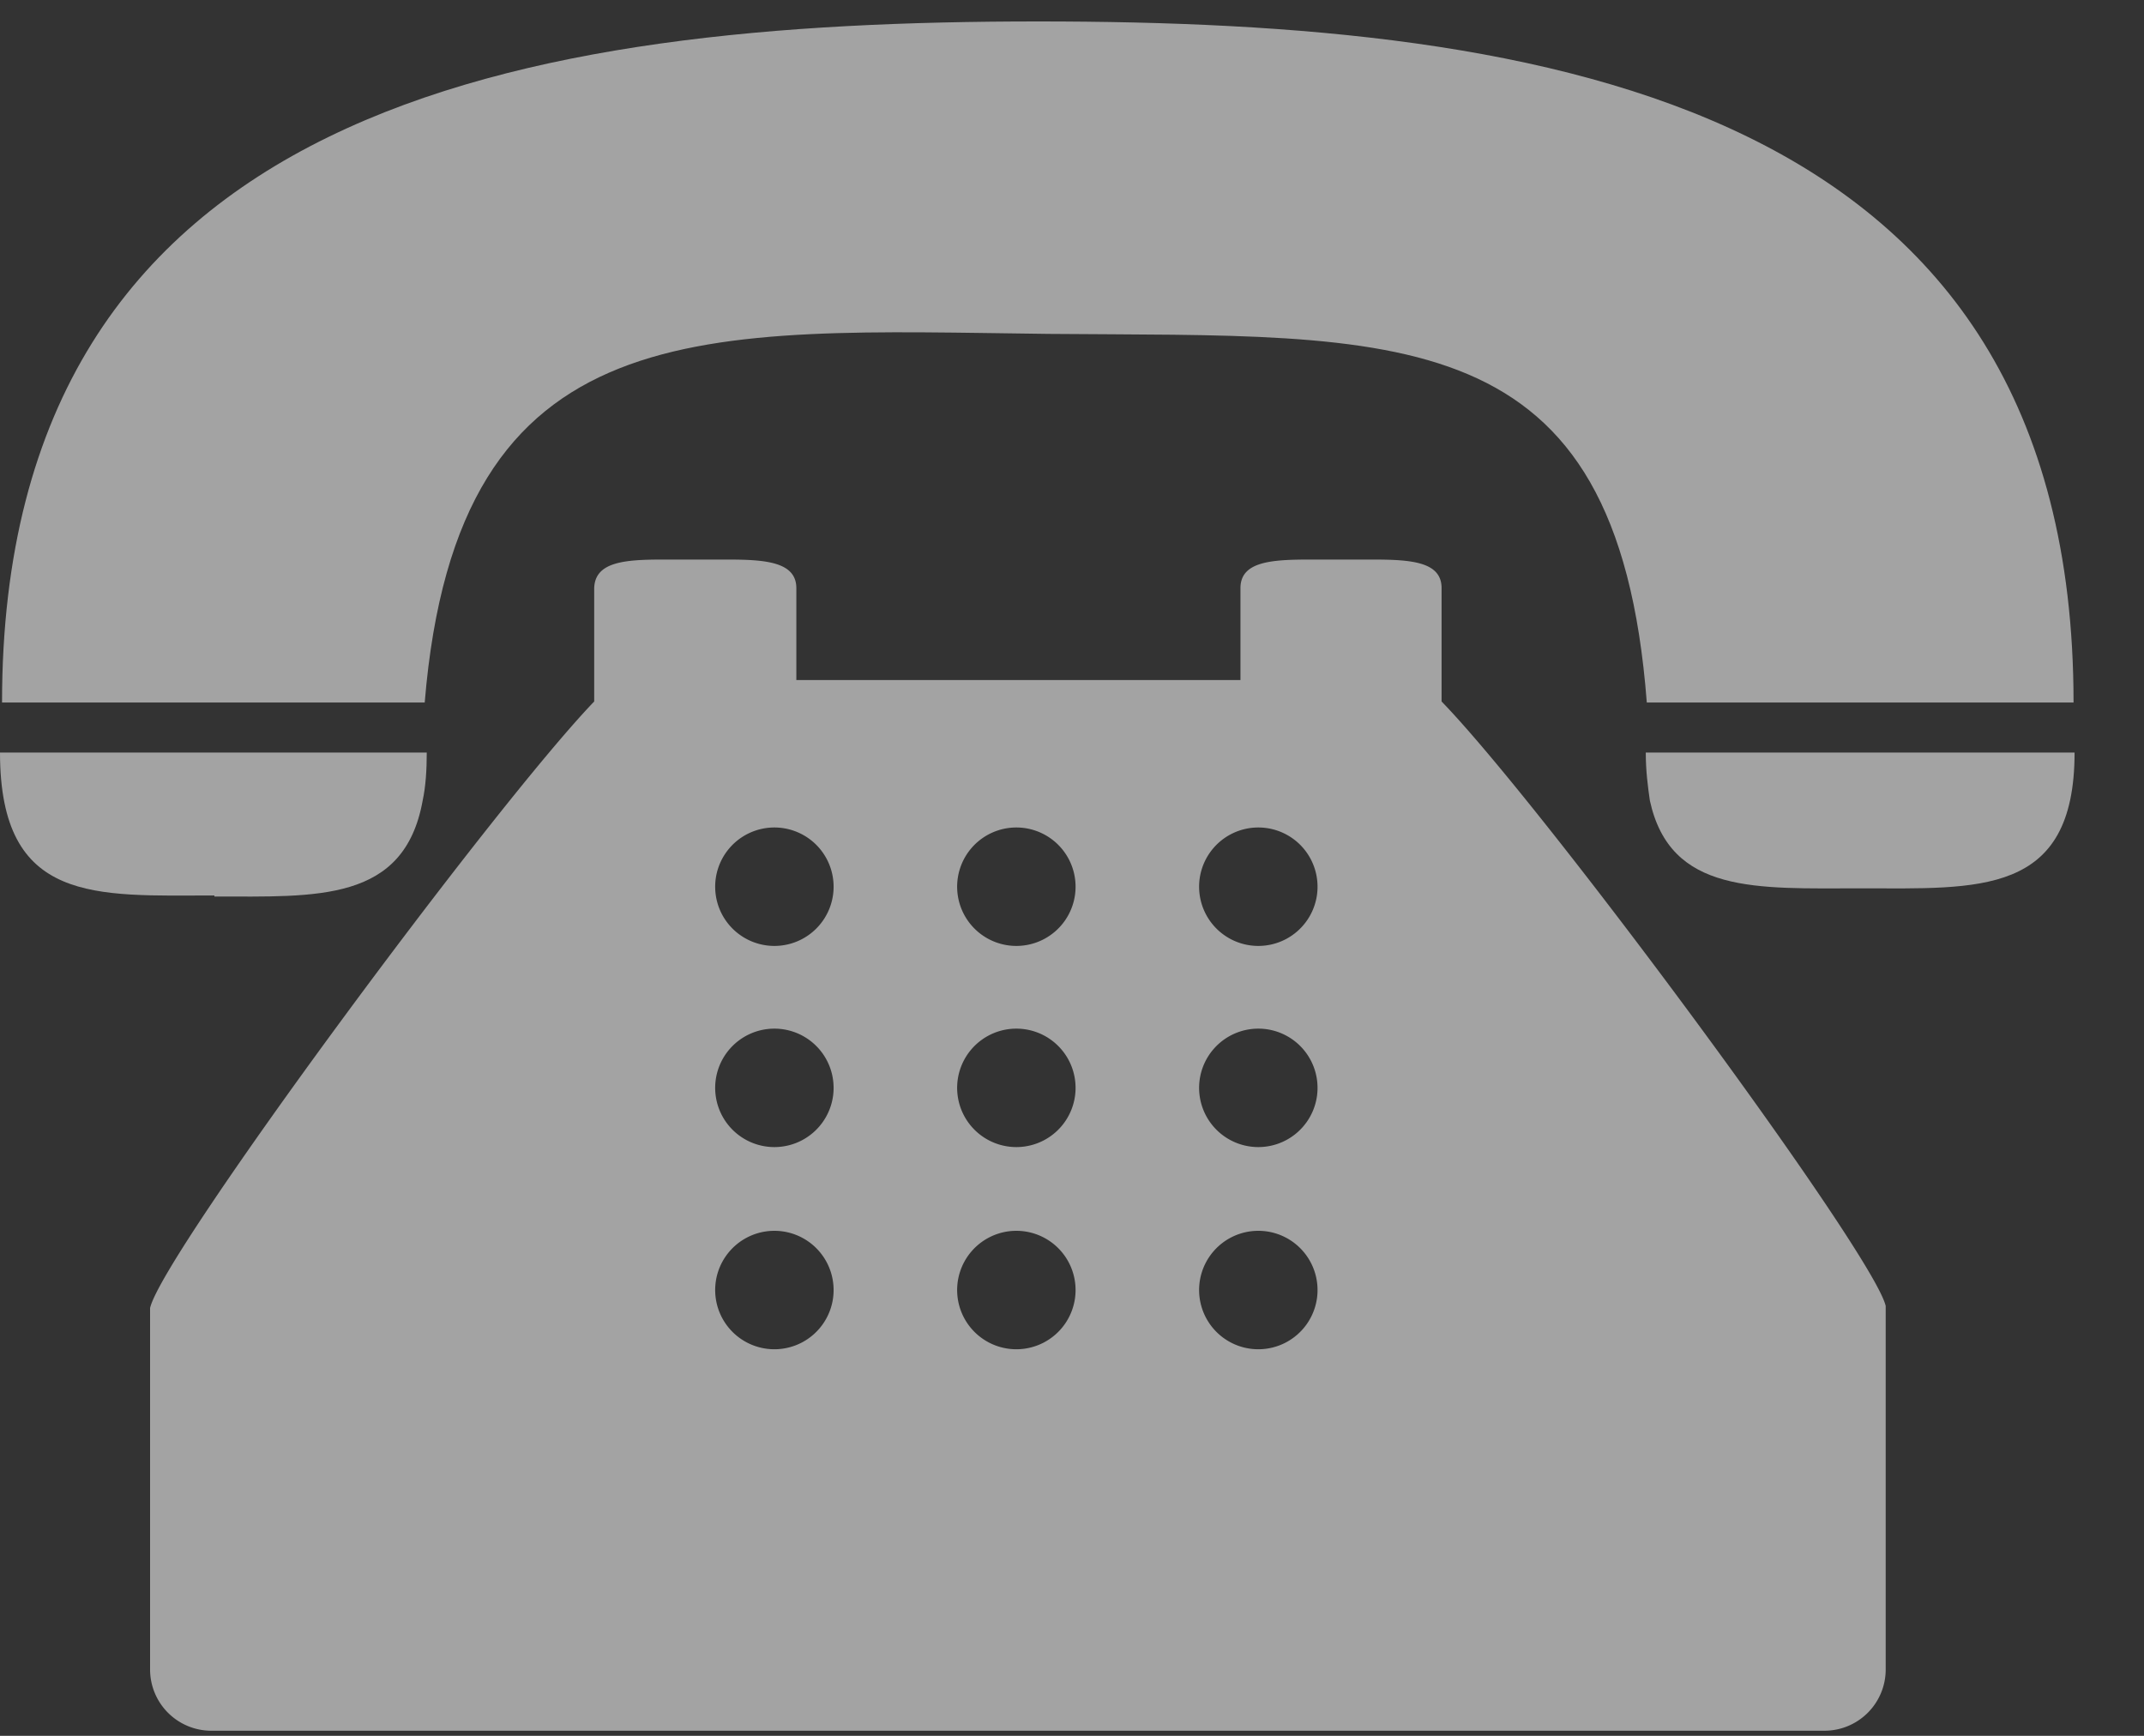
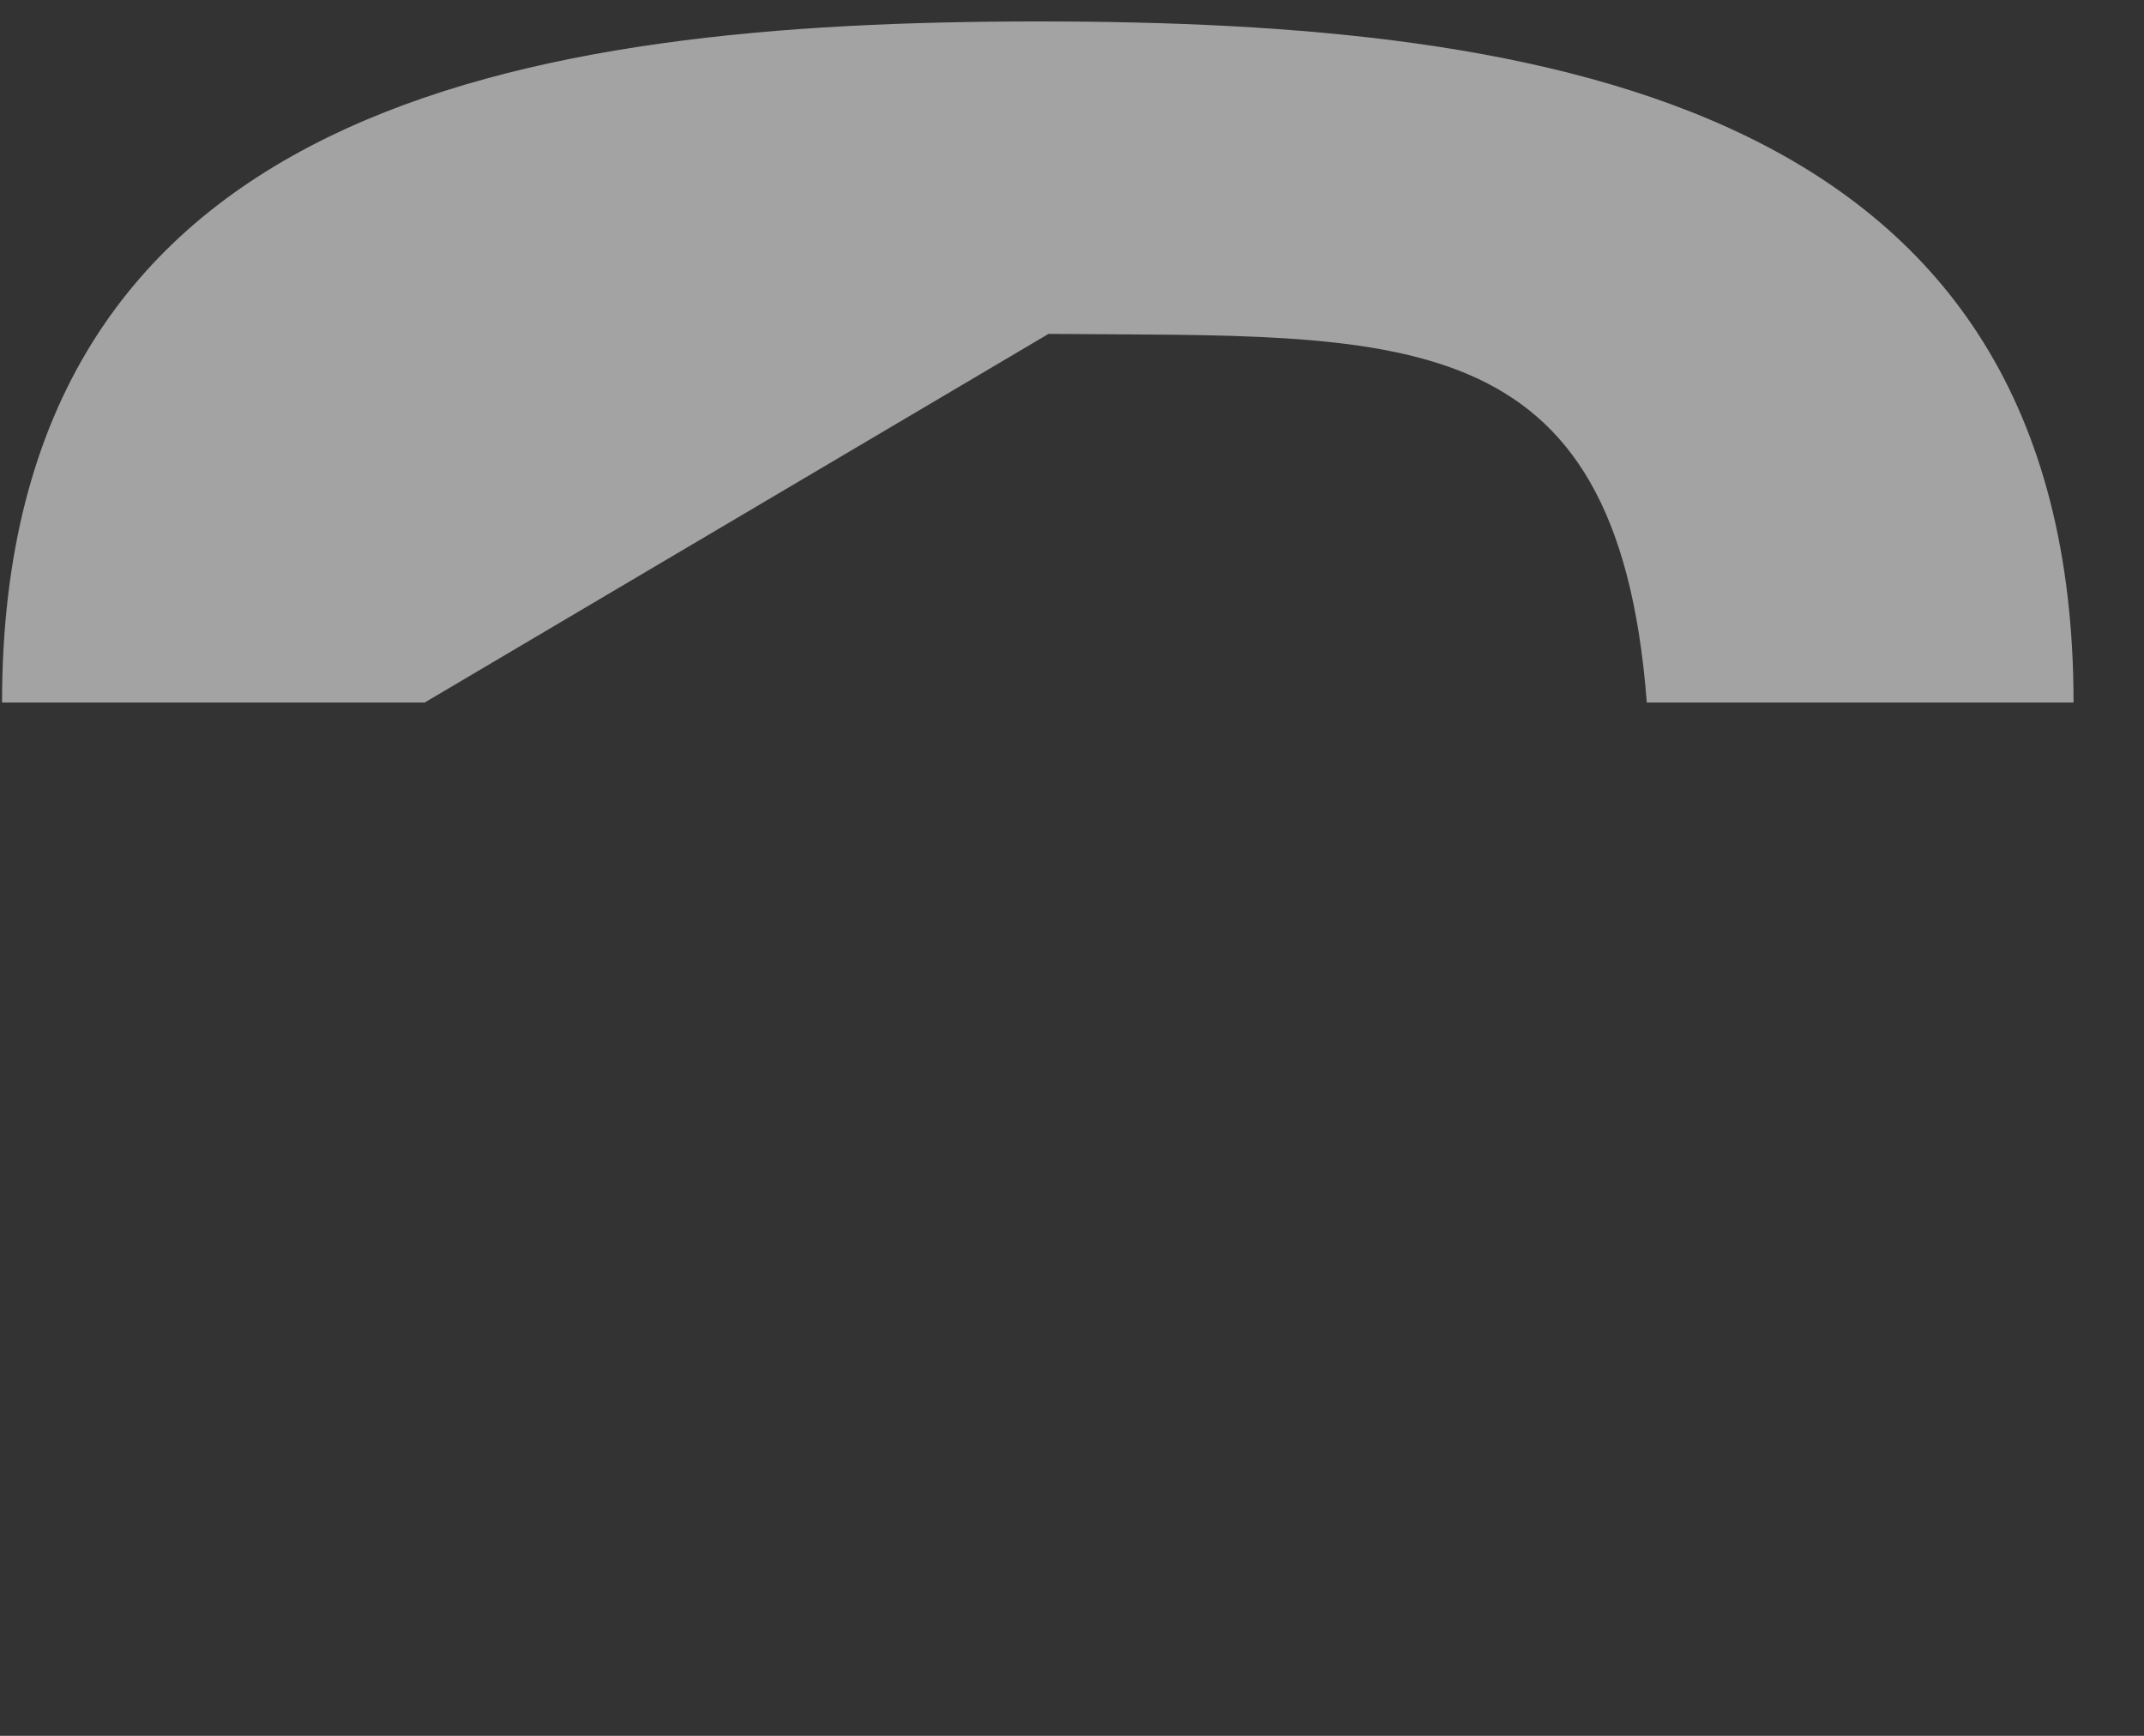
<svg xmlns="http://www.w3.org/2000/svg" xmlns:xlink="http://www.w3.org/1999/xlink" width="21" height="17" viewBox="0 0 21 17">
  <rect x="0" y="0" width="21" height="17" fill="#333333" stroke="none" />
  <defs>
-     <path id="yvkja" d="M778.27 1935.27c3.43.03 5.57-.18 5.86 3.61h4.18c0-5.88-5.13-6.67-10.14-6.67-5.02 0-10.15.8-10.15 6.67h4.14c.32-3.87 2.72-3.65 6.11-3.61z" />
-     <path id="yvkjb" d="M770.1 1940.78c1 0 1.86.06 2.04-.94.03-.14.04-.3.04-.47H768c0 1.49.94 1.4 2.1 1.4z" />
-     <path id="yvkjc" d="M784.16 1939.37h-.04c0 .18.02.33.04.47.2.92 1.05.86 2.06.86 1.16 0 2.1.08 2.1-1.33z" />
-     <path id="yvkjd" d="M782.12 1938.87c1 1.03 4.23 5.4 4.35 5.92v3.56a.6.6 0 0 1-.6.6h-15.8a.6.6 0 0 1-.6-.6v-3.54c.12-.53 3.36-4.91 4.35-5.94v-1.1c0-.27.3-.29.68-.29h.62c.37 0 .68.02.68.28v.9h4.35v-.9c0-.26.3-.28.68-.28h.61c.38 0 .68.02.68.28zm-5.96 5.84a.58.58 0 1 0-1.15 0 .58.58 0 0 0 1.15 0zm0-1.98a.58.58 0 1 0-1.15 0 .58.58 0 0 0 1.15 0zm0-1.97a.58.58 0 1 0-1.15 0 .58.58 0 0 0 1.15 0zm2.37 3.95a.58.58 0 1 0-1.15 0 .58.58 0 0 0 1.15 0zm0-1.98a.58.58 0 1 0-1.15 0 .58.58 0 0 0 1.15 0zm0-1.97a.58.58 0 1 0-1.15 0 .58.58 0 0 0 1.15 0zm2.37 3.95a.58.58 0 1 0-1.15 0 .58.58 0 0 0 1.15 0zm0-1.98a.58.58 0 1 0-1.15 0 .58.58 0 0 0 1.15 0zm0-1.97a.58.58 0 1 0-1.15 0 .58.58 0 0 0 1.15 0z" />
+     <path id="yvkja" d="M778.27 1935.27c3.43.03 5.57-.18 5.86 3.61h4.18c0-5.88-5.13-6.67-10.14-6.67-5.02 0-10.15.8-10.15 6.67h4.14z" />
  </defs>
  <g>
    <g opacity=".55" transform="translate(-768 -1932)">
      <use fill="#fff" xlink:href="#yvkja" />
    </g>
    <g opacity=".55" transform="translate(-768 -1932)">
      <use fill="#fff" xlink:href="#yvkjb" />
    </g>
    <g opacity=".55" transform="translate(-768 -1932)">
      <use fill="#fff" xlink:href="#yvkjc" />
    </g>
    <g opacity=".55" transform="translate(-768 -1932)">
      <use fill="#fff" xlink:href="#yvkjd" />
    </g>
  </g>
</svg>